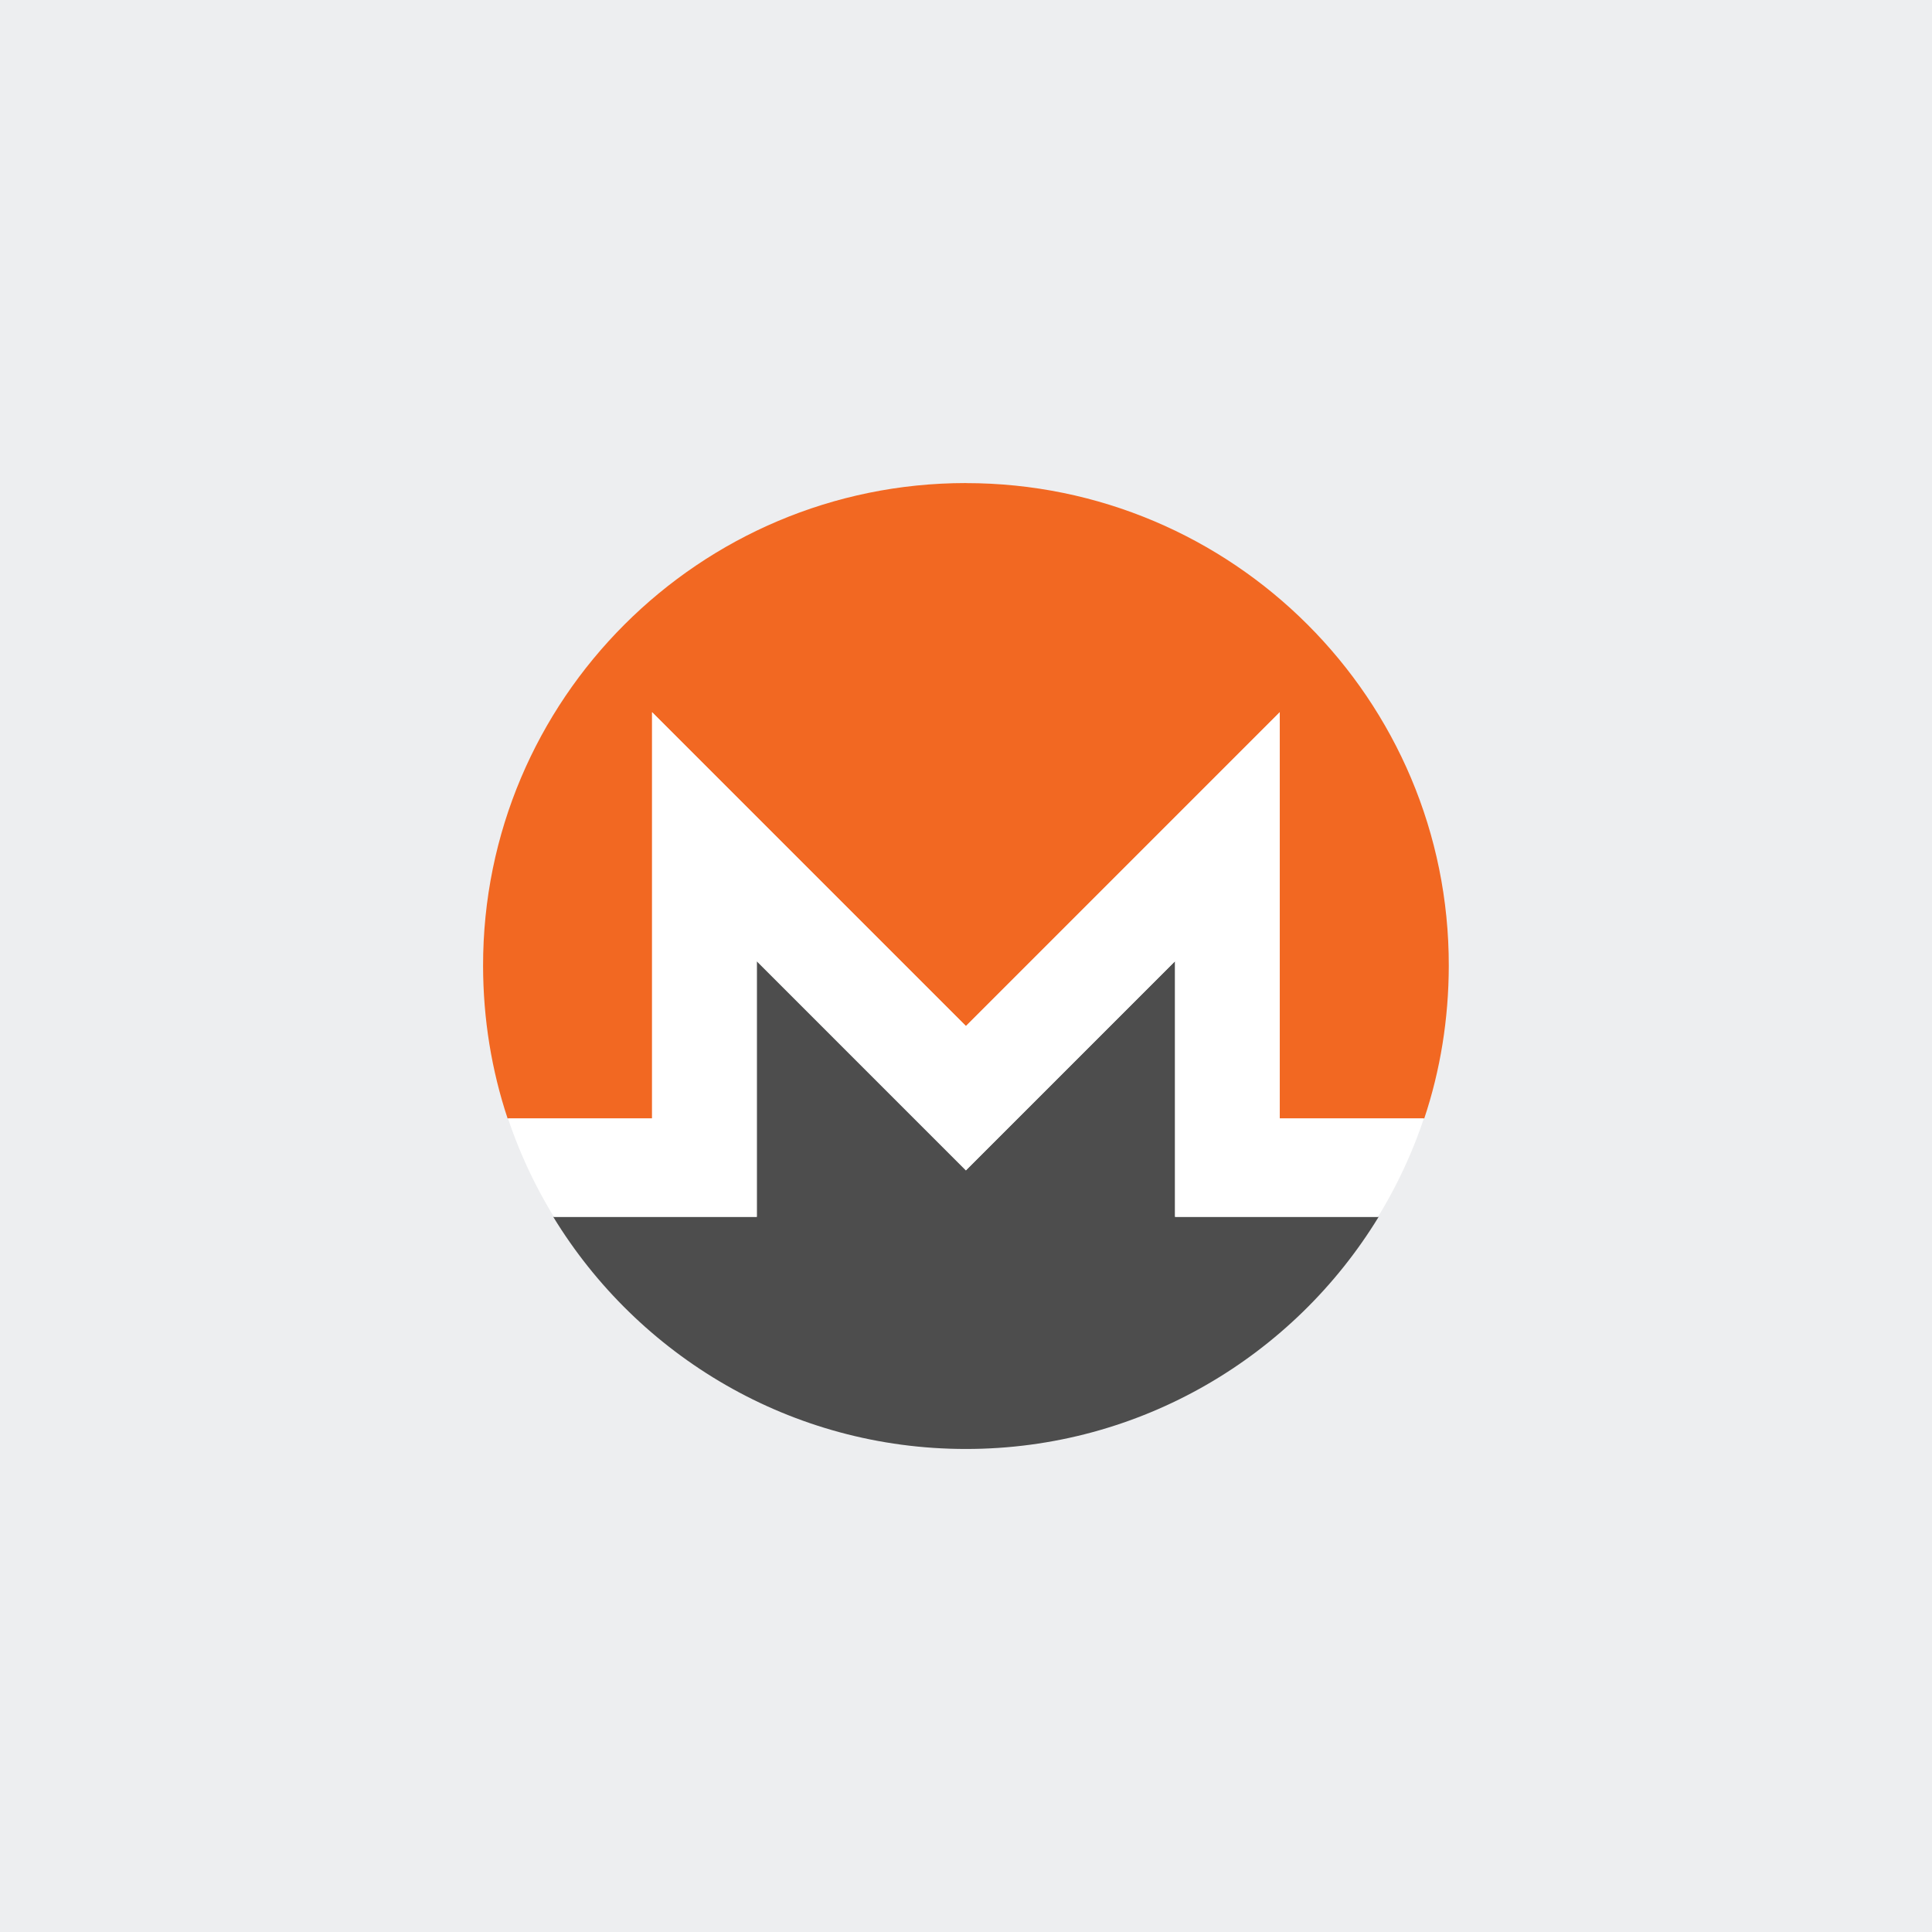
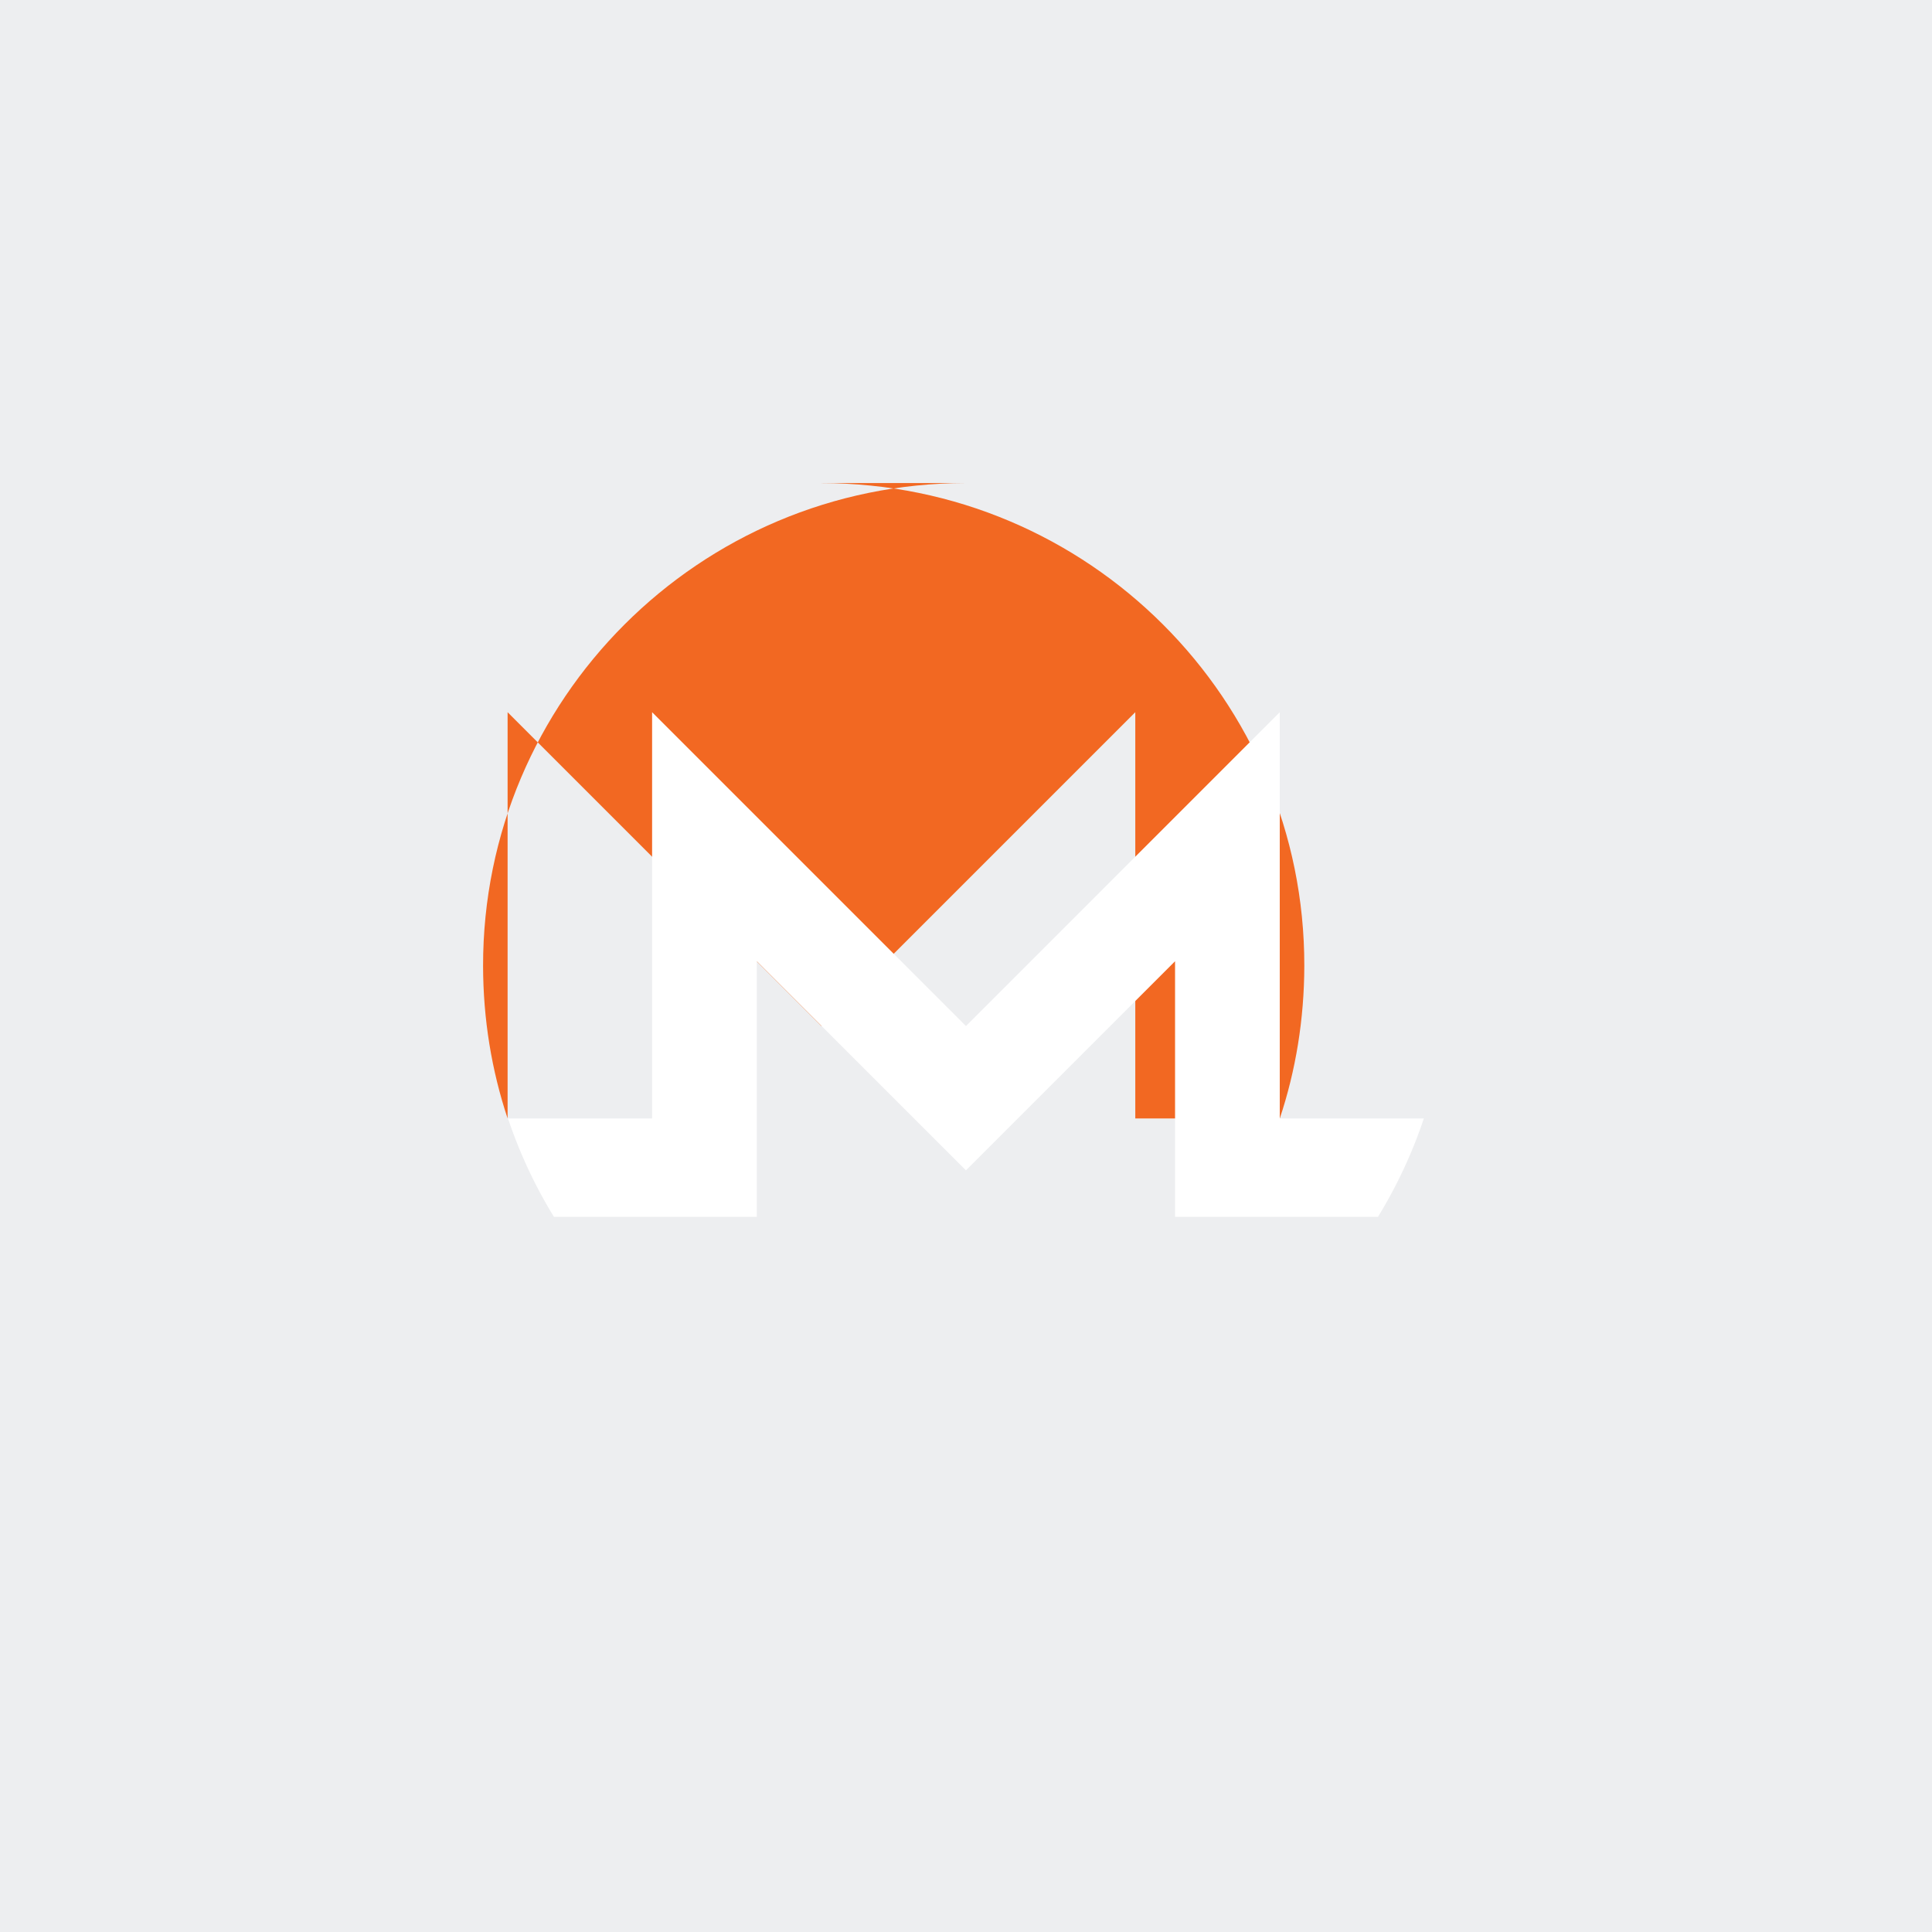
<svg xmlns="http://www.w3.org/2000/svg" viewBox="0 0 72 72">
  <path d="M0 0h72v72H0z" style="fill:#edeef0" />
-   <path d="M35.997 18.002c-9.936 0-18.006 8.069-17.994 17.996.003 1.986.32 3.896.914 5.683h5.384V26.542l11.696 11.696 11.696-11.696v15.14h5.385c.596-1.787.91-3.698.914-5.684.017-9.937-8.058-17.994-17.995-17.994v-.002Z" style="fill:#f26822" />
-   <path d="m33.308 40.927-5.105-5.105v9.527h-7.585c3.16 5.183 8.868 8.65 15.38 8.65s12.22-3.468 15.38-8.65H43.79v-9.527l-5.104 5.105-2.69 2.689-2.688-2.689Z" style="fill:#4d4d4d" />
+   <path d="M35.997 18.002c-9.936 0-18.006 8.069-17.994 17.996.003 1.986.32 3.896.914 5.683V26.542l11.696 11.696 11.696-11.696v15.14h5.385c.596-1.787.91-3.698.914-5.684.017-9.937-8.058-17.994-17.995-17.994v-.002Z" style="fill:#f26822" />
  <path d="M47.693 41.681V26.542L35.998 38.238 24.302 26.542v15.14h-5.37a17.88 17.88 0 0 0 1.712 3.667H28.204v-9.527l5.104 5.105 2.69 2.689 2.688-2.689 5.105-5.105v9.527h7.562a17.88 17.88 0 0 0 1.71-3.668h-5.37Z" style="fill:#fff" />
</svg>